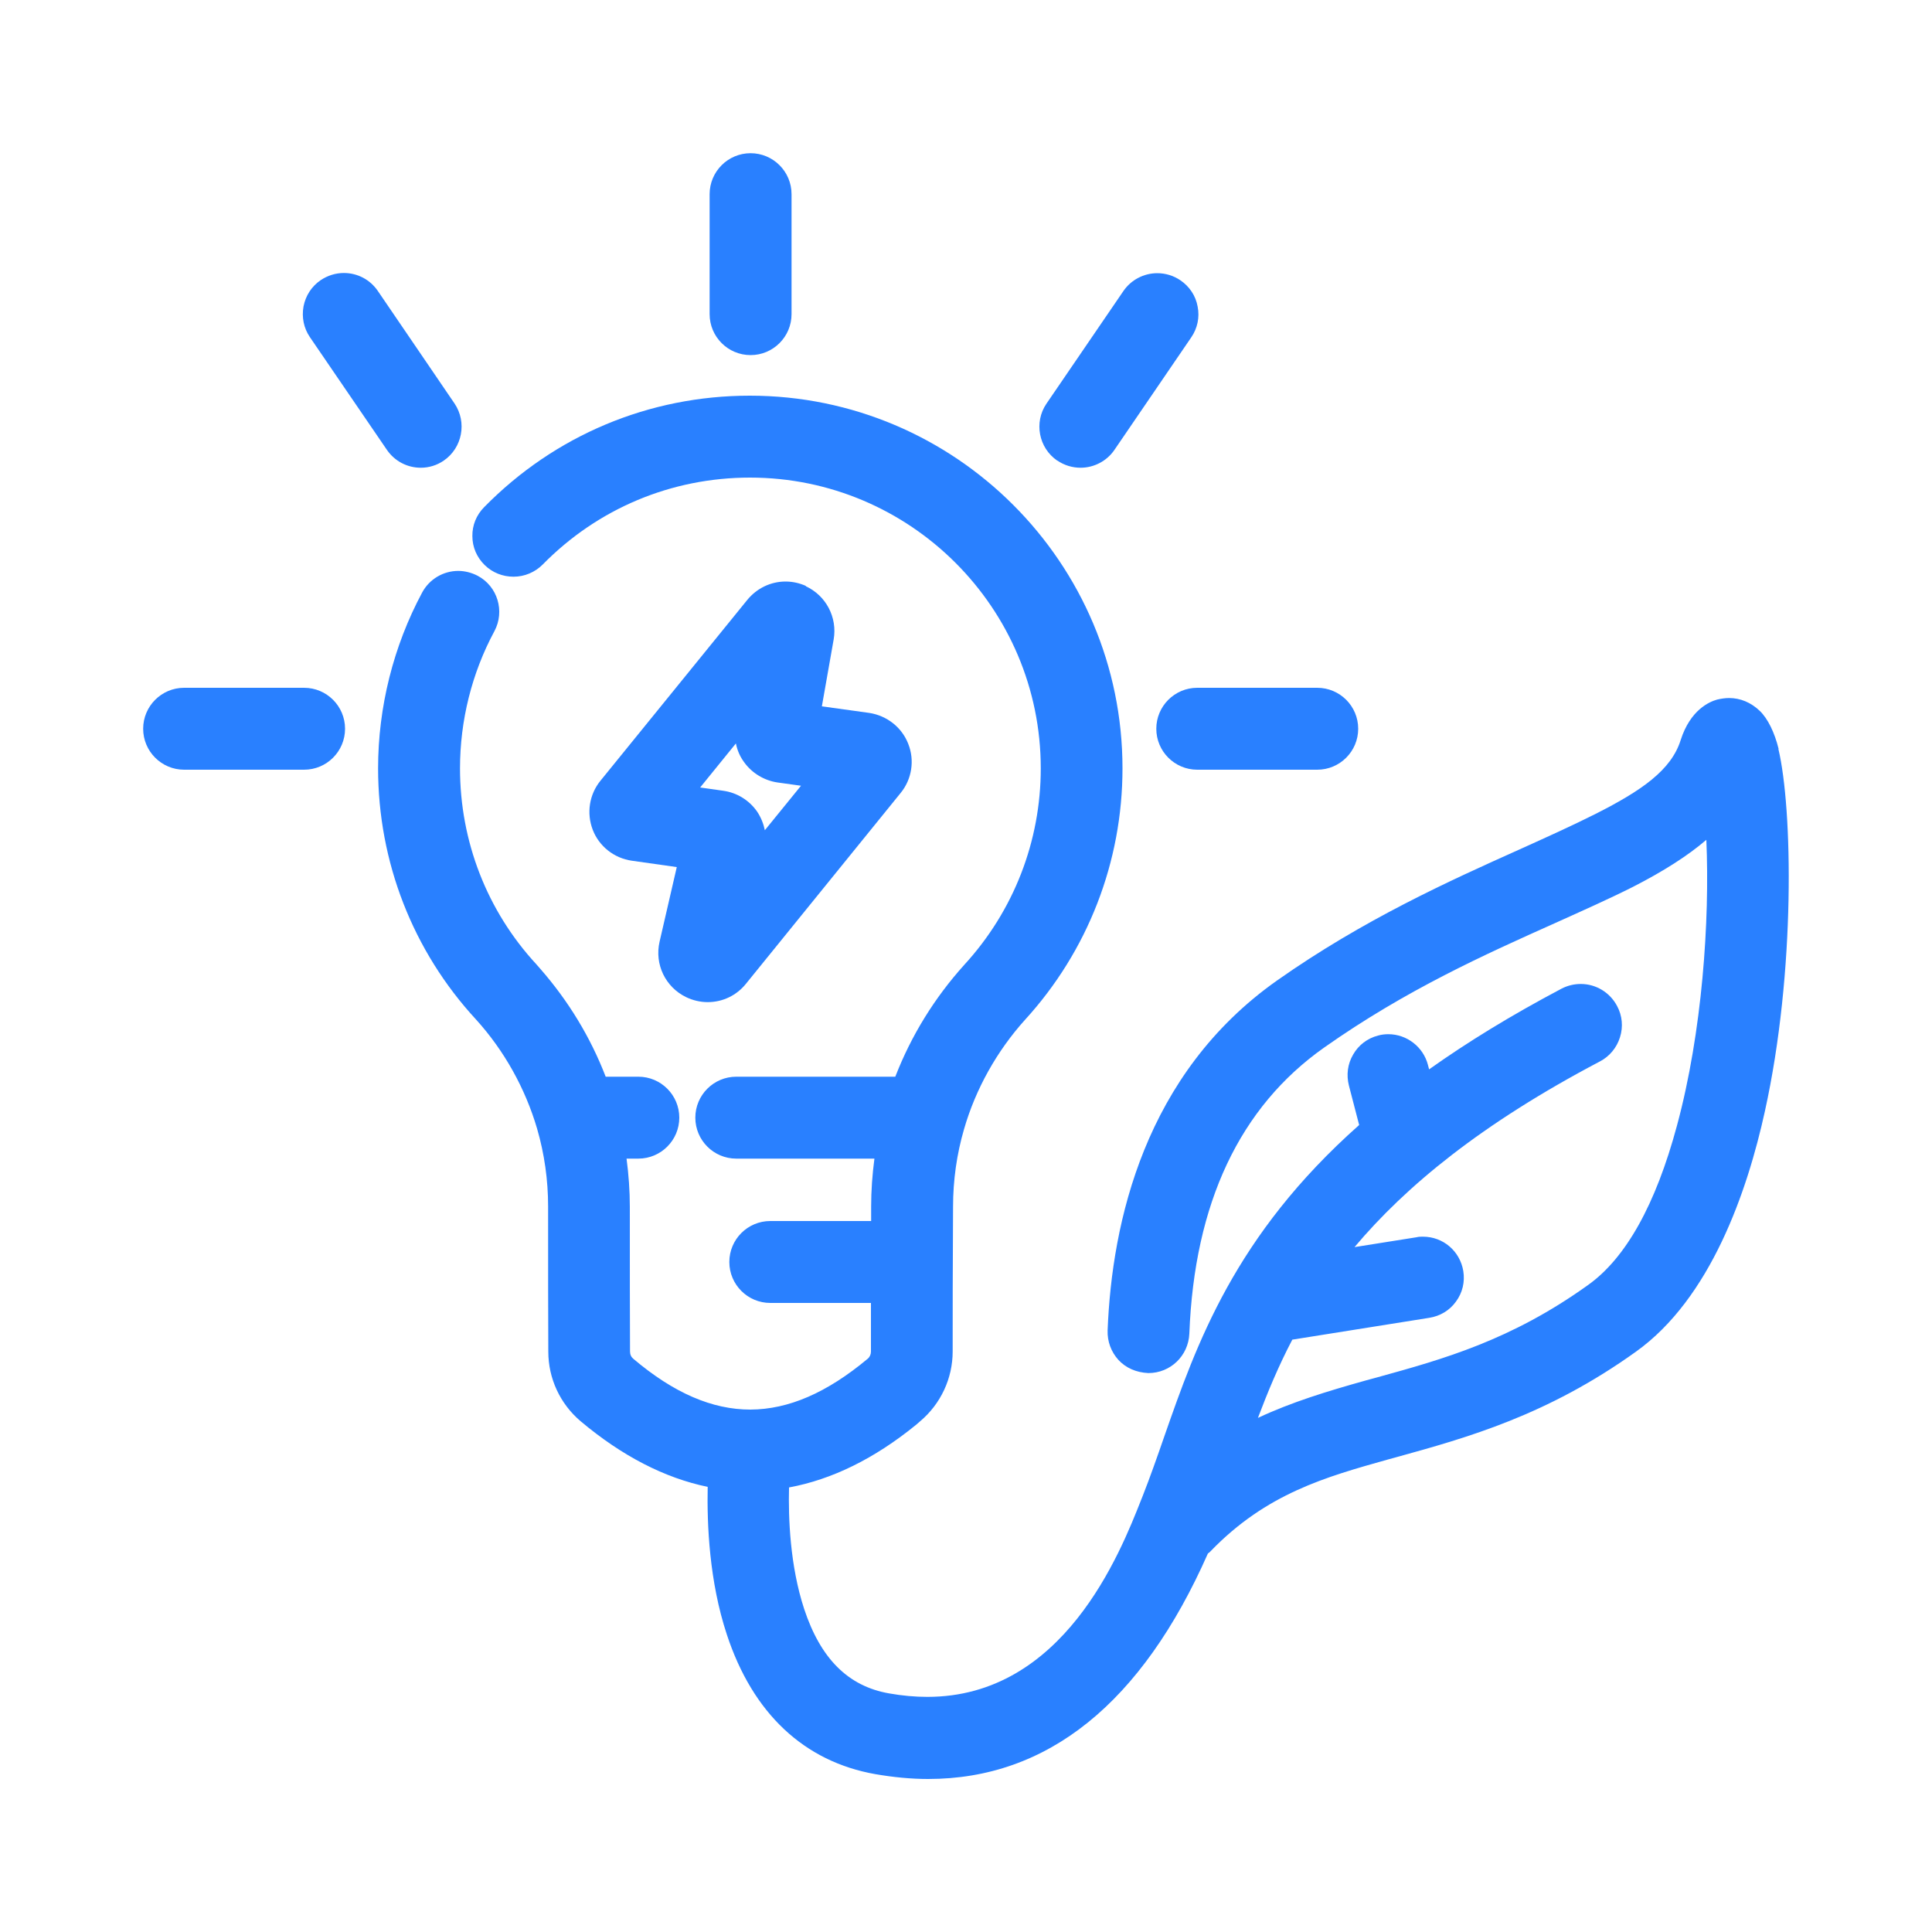
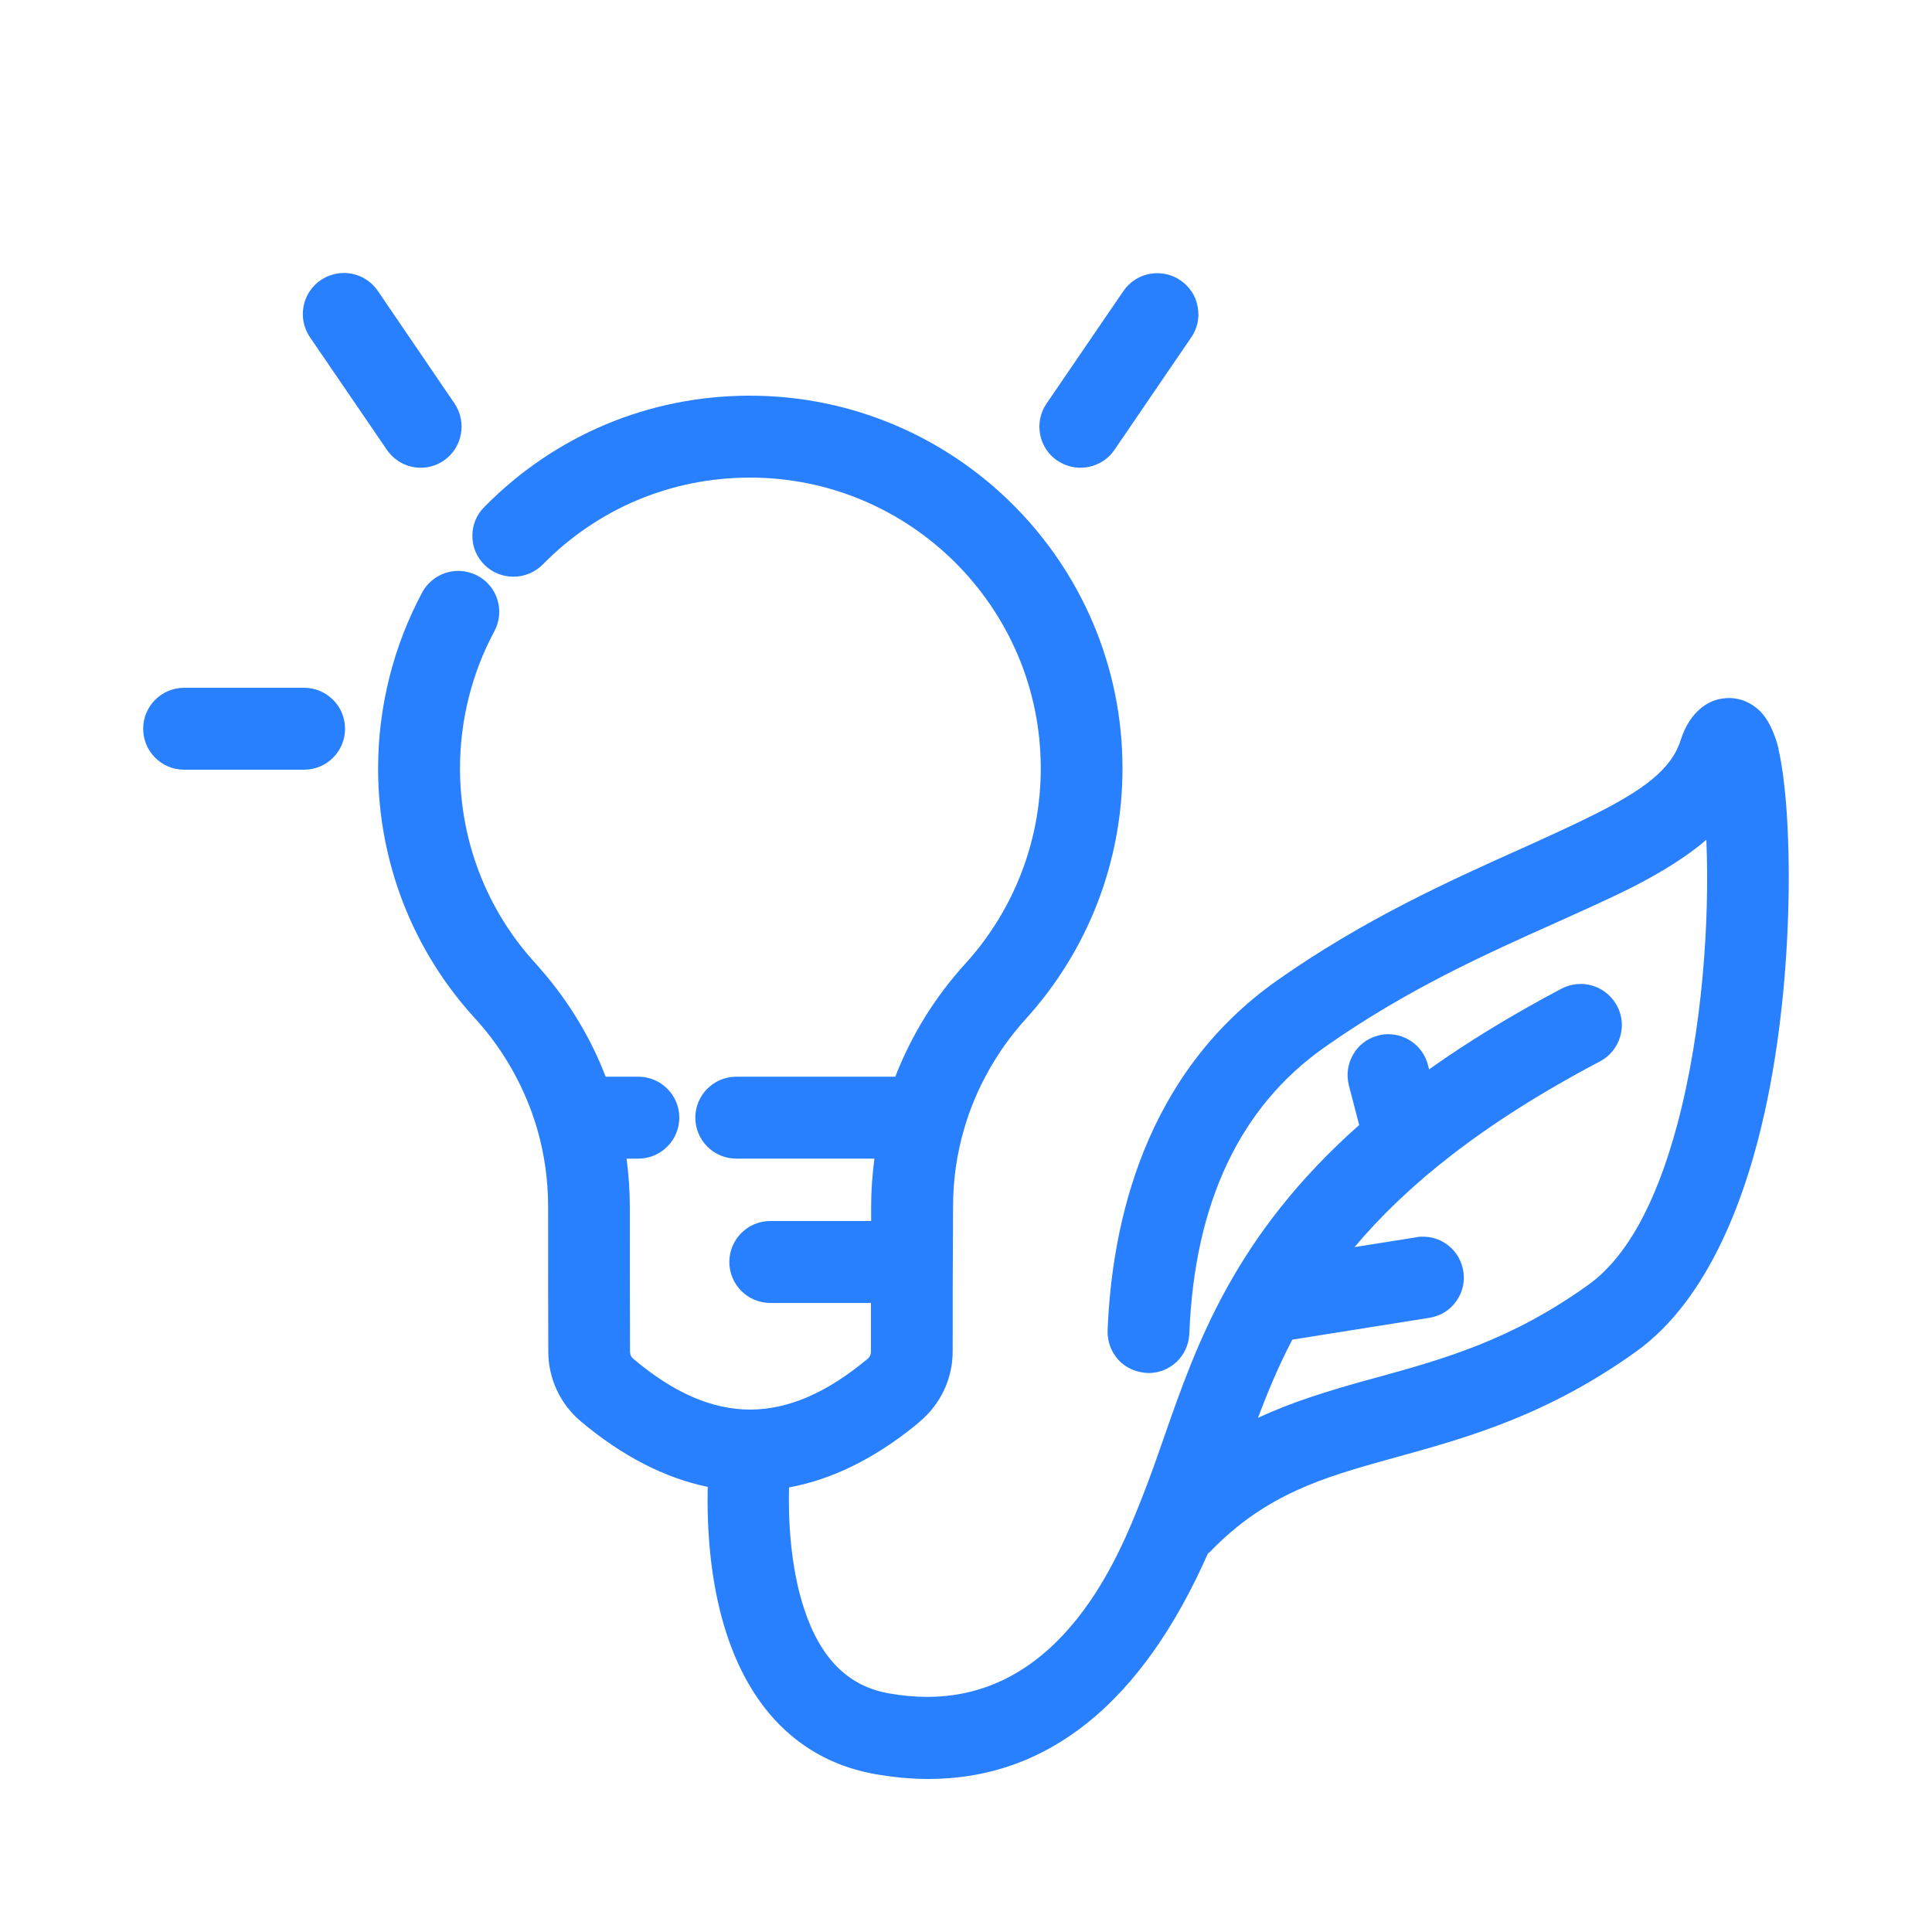
<svg xmlns="http://www.w3.org/2000/svg" width="100" height="100" viewBox="0 0 100 100" fill="none">
-   <path fill-rule="evenodd" clip-rule="evenodd" d="M41.72 30.33C41.38 30.18 41.03 30.1 40.66 30.1C39.89 30.1 39.17 30.45 38.68 31.05L31.08 40.41C30.5 41.12 30.35 42.09 30.68 42.95C31.01 43.81 31.79 44.42 32.7 44.55L35.03 44.88L34.14 48.74C33.87 49.91 34.44 51.09 35.51 51.61C35.86 51.78 36.25 51.87 36.63 51.87C37.41 51.87 38.13 51.52 38.61 50.92L46.62 41.04C47.2 40.33 47.35 39.35 47.01 38.5C46.68 37.65 45.91 37.04 44.99 36.9L42.54 36.56L43.15 33.1C43.35 31.95 42.75 30.82 41.7 30.34L41.72 30.33ZM39.59 42.98C39.52 42.64 39.39 42.31 39.19 42.01C38.78 41.42 38.15 41.03 37.44 40.93L36.24 40.76L38.09 38.48C38.16 38.84 38.31 39.18 38.53 39.47C38.93 40.02 39.56 40.4 40.24 40.5L41.46 40.67L39.59 42.97V42.98Z" fill="#2980FF" />
  <path fill-rule="evenodd" clip-rule="evenodd" d="M15.74 35.6H9.53C8.36 35.6 7.41 36.55 7.41 37.72C7.41 38.89 8.36 39.84 9.53 39.84H15.74C16.91 39.84 17.86 38.89 17.86 37.72C17.86 36.55 16.91 35.6 15.74 35.6Z" fill="#2980FF" />
-   <path fill-rule="evenodd" clip-rule="evenodd" d="M59.85 37.72C59.85 38.89 60.8 39.84 61.97 39.84H68.18C69.35 39.84 70.3 38.89 70.3 37.72C70.3 36.55 69.35 35.6 68.18 35.6H61.97C60.8 35.6 59.85 36.55 59.85 37.72Z" fill="#2980FF" />
-   <path fill-rule="evenodd" clip-rule="evenodd" d="M38.85 18.38C40.02 18.38 40.97 17.43 40.97 16.26V10.05C40.97 8.88 40.02 7.93 38.85 7.93C37.68 7.93 36.73 8.88 36.73 10.05V16.26C36.73 17.43 37.68 18.38 38.85 18.38Z" fill="#2980FF" />
  <path fill-rule="evenodd" clip-rule="evenodd" d="M54.73 23.84C55.08 24.08 55.5 24.21 55.93 24.21C56.63 24.21 57.29 23.86 57.68 23.29L61.66 17.46C61.98 16.99 62.1 16.43 61.99 15.87C61.89 15.31 61.57 14.83 61.1 14.51C60.75 14.27 60.33 14.14 59.9 14.14C59.2 14.14 58.54 14.49 58.15 15.06L54.16 20.9C53.51 21.86 53.76 23.18 54.72 23.84H54.73Z" fill="#2980FF" />
  <path fill-rule="evenodd" clip-rule="evenodd" d="M20.03 23.29C20.43 23.87 21.08 24.21 21.78 24.21C22.21 24.21 22.62 24.08 22.97 23.84C23.93 23.18 24.18 21.86 23.53 20.89L19.55 15.05C19.15 14.47 18.5 14.13 17.8 14.13C17.37 14.13 16.96 14.26 16.6 14.5C16.13 14.82 15.82 15.3 15.71 15.86C15.61 16.42 15.72 16.98 16.04 17.45L20.03 23.29Z" fill="#2980FF" />
  <path fill-rule="evenodd" clip-rule="evenodd" d="M92.06 38.76C91.85 37.91 91.5 37.19 91.08 36.79C90.63 36.36 90.08 36.13 89.5 36.13C89.3 36.13 89.09 36.16 88.88 36.21C88.48 36.32 87.49 36.74 86.99 38.31C86.5 39.87 84.95 40.93 82.6 42.12C81.41 42.72 80.06 43.33 78.62 43.98C75.03 45.59 70.57 47.6 66.1 50.75C59.25 55.58 57.55 63.26 57.33 68.86C57.31 69.43 57.51 69.97 57.89 70.39C58.27 70.8 58.8 71.04 59.44 71.07C60.58 71.07 61.51 70.18 61.56 69.03C61.82 62.28 64.17 57.3 68.54 54.22C72.78 51.23 76.89 49.39 80.51 47.77C81.95 47.12 83.32 46.51 84.53 45.9C86.11 45.09 87.35 44.3 88.32 43.47C88.5 47.66 88.11 53.41 86.8 58.26C85.7 62.35 84.15 65.12 82.2 66.51C78.2 69.38 74.69 70.35 71.29 71.29L70.7 71.45C68.7 72.01 66.86 72.57 65.11 73.39C65.61 72.07 66.17 70.71 66.89 69.34L73.98 68.21C74.54 68.12 75.03 67.83 75.36 67.37C75.7 66.91 75.83 66.35 75.74 65.79C75.57 64.76 74.7 64.01 73.65 64.01C73.54 64.01 73.43 64.01 73.32 64.04L70.11 64.55C72.76 61.4 76.67 58.17 82.81 54.94C83.31 54.68 83.68 54.23 83.85 53.69C84.02 53.15 83.97 52.57 83.7 52.07C83.33 51.37 82.61 50.93 81.82 50.93C81.48 50.93 81.14 51.01 80.83 51.17C78.2 52.56 75.94 53.95 73.97 55.35L73.91 55.12C73.67 54.19 72.82 53.53 71.86 53.53C71.68 53.53 71.5 53.55 71.33 53.6C70.78 53.74 70.32 54.09 70.04 54.58C69.75 55.07 69.68 55.64 69.82 56.19L70.35 58.23C63.89 63.96 61.93 69.58 60.26 74.36C59.89 75.43 59.53 76.45 59.15 77.42L59.07 77.62C57.97 80.41 55.04 87.83 48 87.83C47.36 87.83 46.7 87.77 46.02 87.65C43.9 87.28 42.47 85.85 41.62 83.27C40.89 81.04 40.8 78.57 40.84 76.99C43.06 76.58 45.26 75.5 47.4 73.76L47.62 73.57C48.69 72.67 49.31 71.35 49.31 69.95C49.31 68.37 49.31 65.37 49.33 62.46C49.33 61.09 49.52 59.74 49.9 58.44C50.5 56.36 51.6 54.4 53.05 52.79C56.31 49.22 58.1 44.6 58.1 39.77C58.1 29.13 49.45 20.48 38.81 20.48C33.6 20.48 28.71 22.53 25.06 26.25C24.66 26.65 24.44 27.19 24.45 27.75C24.45 28.32 24.68 28.85 25.09 29.25C25.49 29.64 26.02 29.85 26.58 29.85C27.15 29.85 27.69 29.62 28.09 29.22C30.94 26.32 34.75 24.72 38.82 24.72C47.12 24.72 53.87 31.47 53.87 39.77C53.87 43.54 52.47 47.15 49.91 49.94C48.37 51.65 47.17 53.59 46.34 55.73H38.11C36.94 55.73 35.99 56.68 35.99 57.85C35.99 59.02 36.94 59.97 38.11 59.97H45.26C45.15 60.8 45.09 61.63 45.09 62.46C45.09 62.71 45.09 62.95 45.09 63.2H39.87C38.7 63.2 37.75 64.15 37.75 65.32C37.75 66.49 38.7 67.44 39.87 67.44H45.08C45.08 68.44 45.08 69.32 45.08 69.96C45.08 70.1 45.02 70.24 44.91 70.33C42.8 72.09 40.82 72.95 38.84 72.96C36.86 72.96 34.87 72.1 32.78 70.33C32.67 70.24 32.61 70.11 32.61 69.95C32.6 68.36 32.6 65.37 32.6 62.47C32.6 61.64 32.54 60.8 32.43 59.97H33.04C34.21 59.97 35.16 59.02 35.16 57.85C35.16 56.68 34.21 55.73 33.04 55.73H31.35C30.56 53.68 29.42 51.81 27.97 50.15L27.76 49.91C25.21 47.15 23.81 43.55 23.81 39.77C23.81 37.3 24.42 34.84 25.59 32.67C26.14 31.64 25.76 30.35 24.72 29.8C24.41 29.64 24.06 29.55 23.72 29.55C22.94 29.55 22.22 29.98 21.85 30.67C20.36 33.45 19.57 36.6 19.57 39.77C19.57 44.61 21.37 49.23 24.64 52.77C26.1 54.38 27.19 56.34 27.8 58.42C28.18 59.73 28.37 61.08 28.37 62.45C28.37 65.37 28.37 68.38 28.38 69.96C28.38 71.35 28.99 72.66 30.05 73.56C32.19 75.36 34.4 76.5 36.63 76.96C36.59 78.9 36.71 81.85 37.62 84.6C38.96 88.68 41.62 91.18 45.31 91.83C46.24 91.99 47.16 92.08 48.04 92.08C54.23 92.08 59.1 88.15 62.52 80.41C62.57 80.37 62.62 80.34 62.66 80.29C65.55 77.3 68.61 76.45 71.85 75.54L72.29 75.42C75.94 74.41 80.08 73.26 84.68 69.96C88.54 67.2 90.44 61.67 91.35 57.52C92.95 50.27 92.78 41.83 92.05 38.77L92.06 38.76Z" fill="#2980FF" />
</svg>